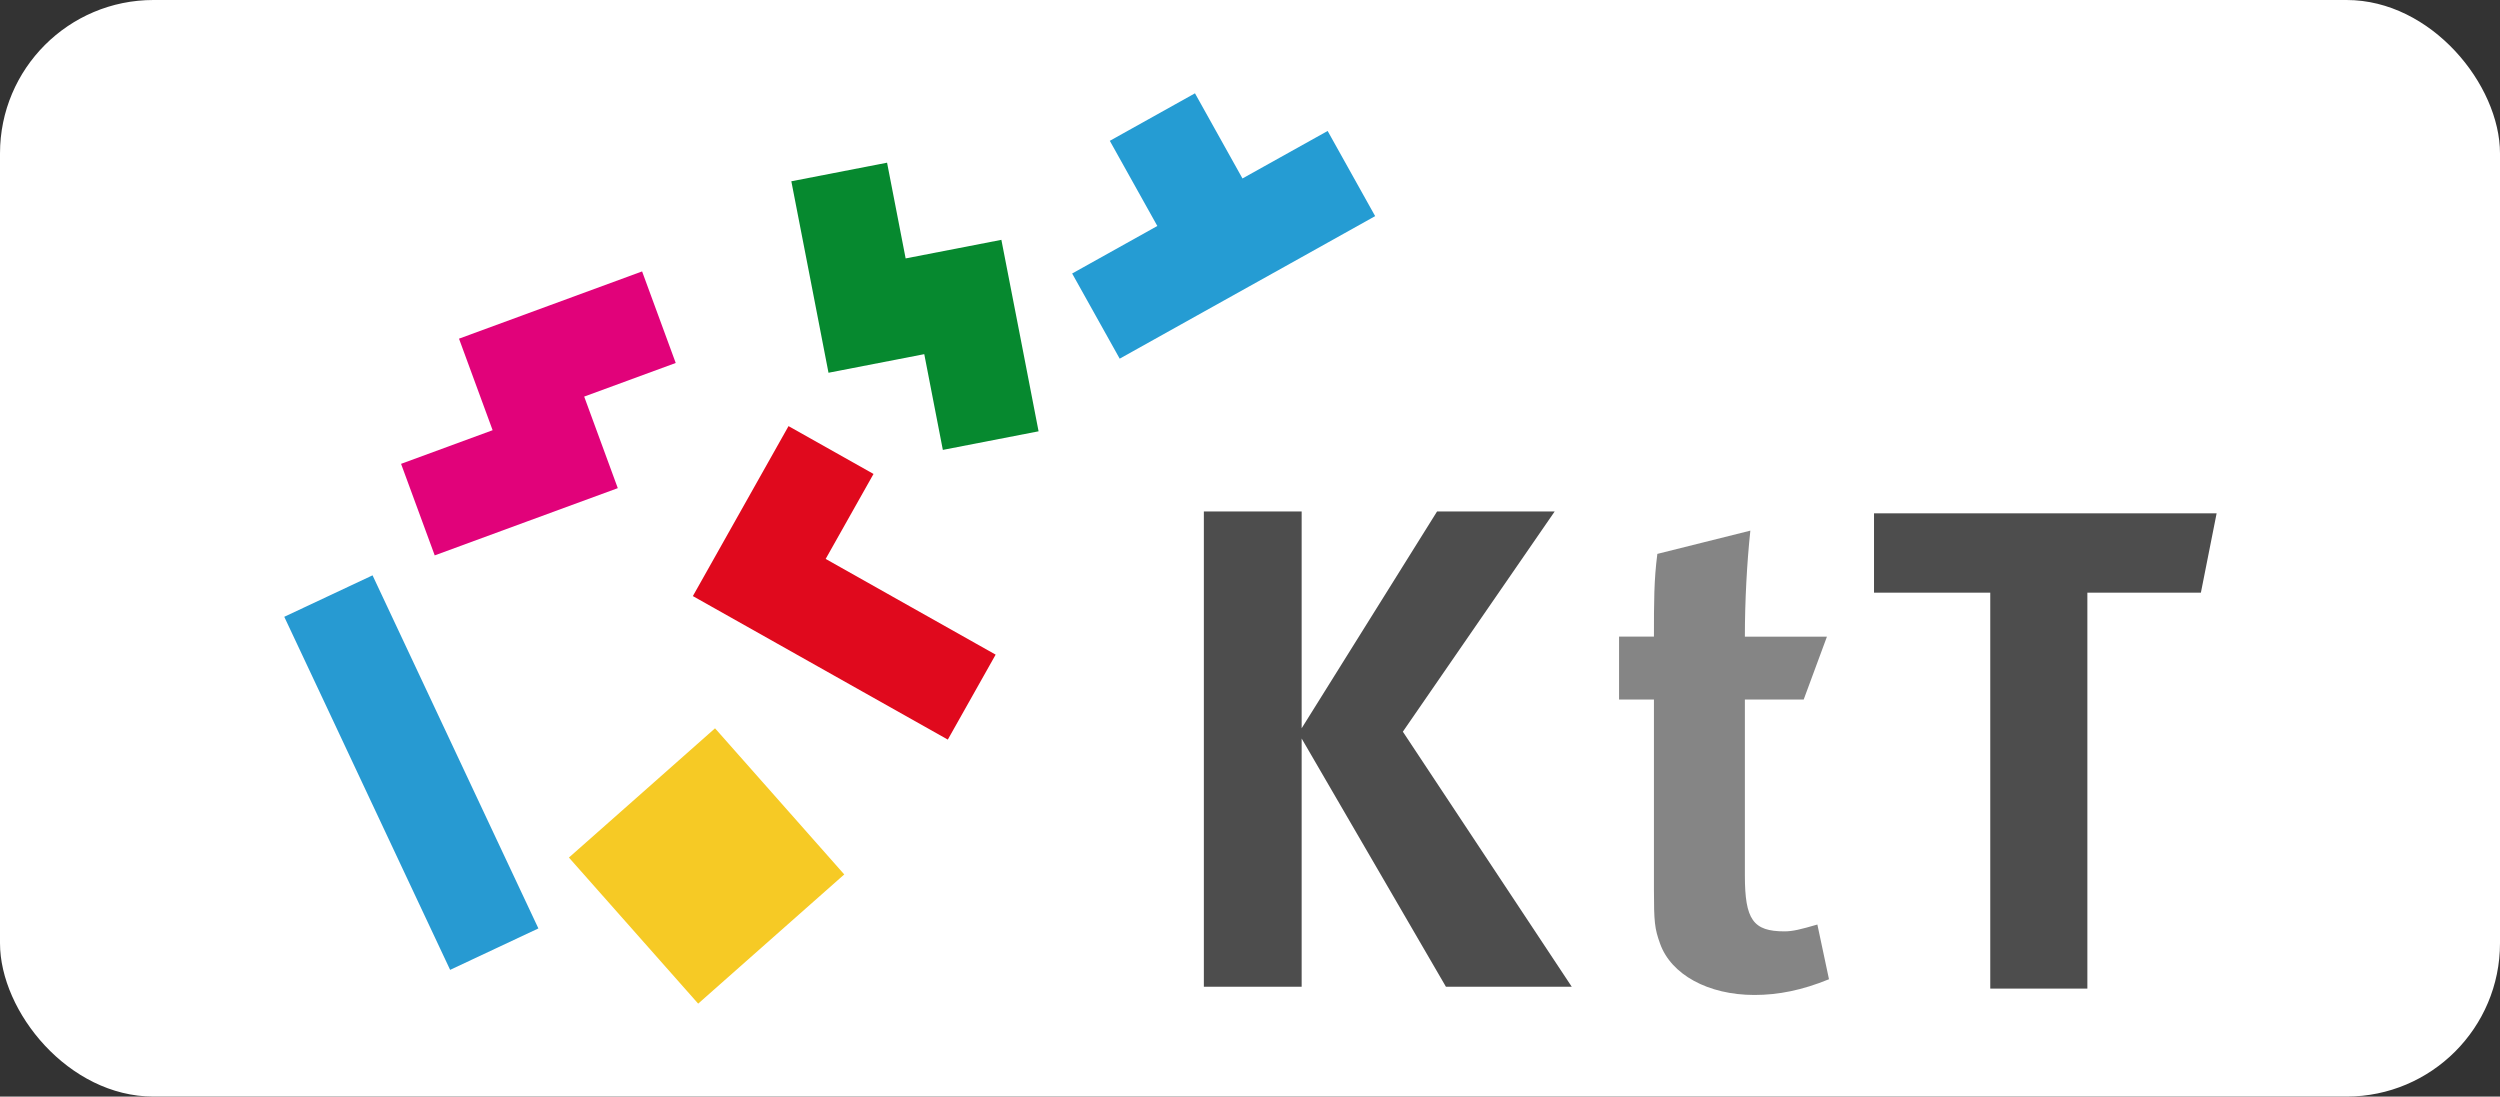
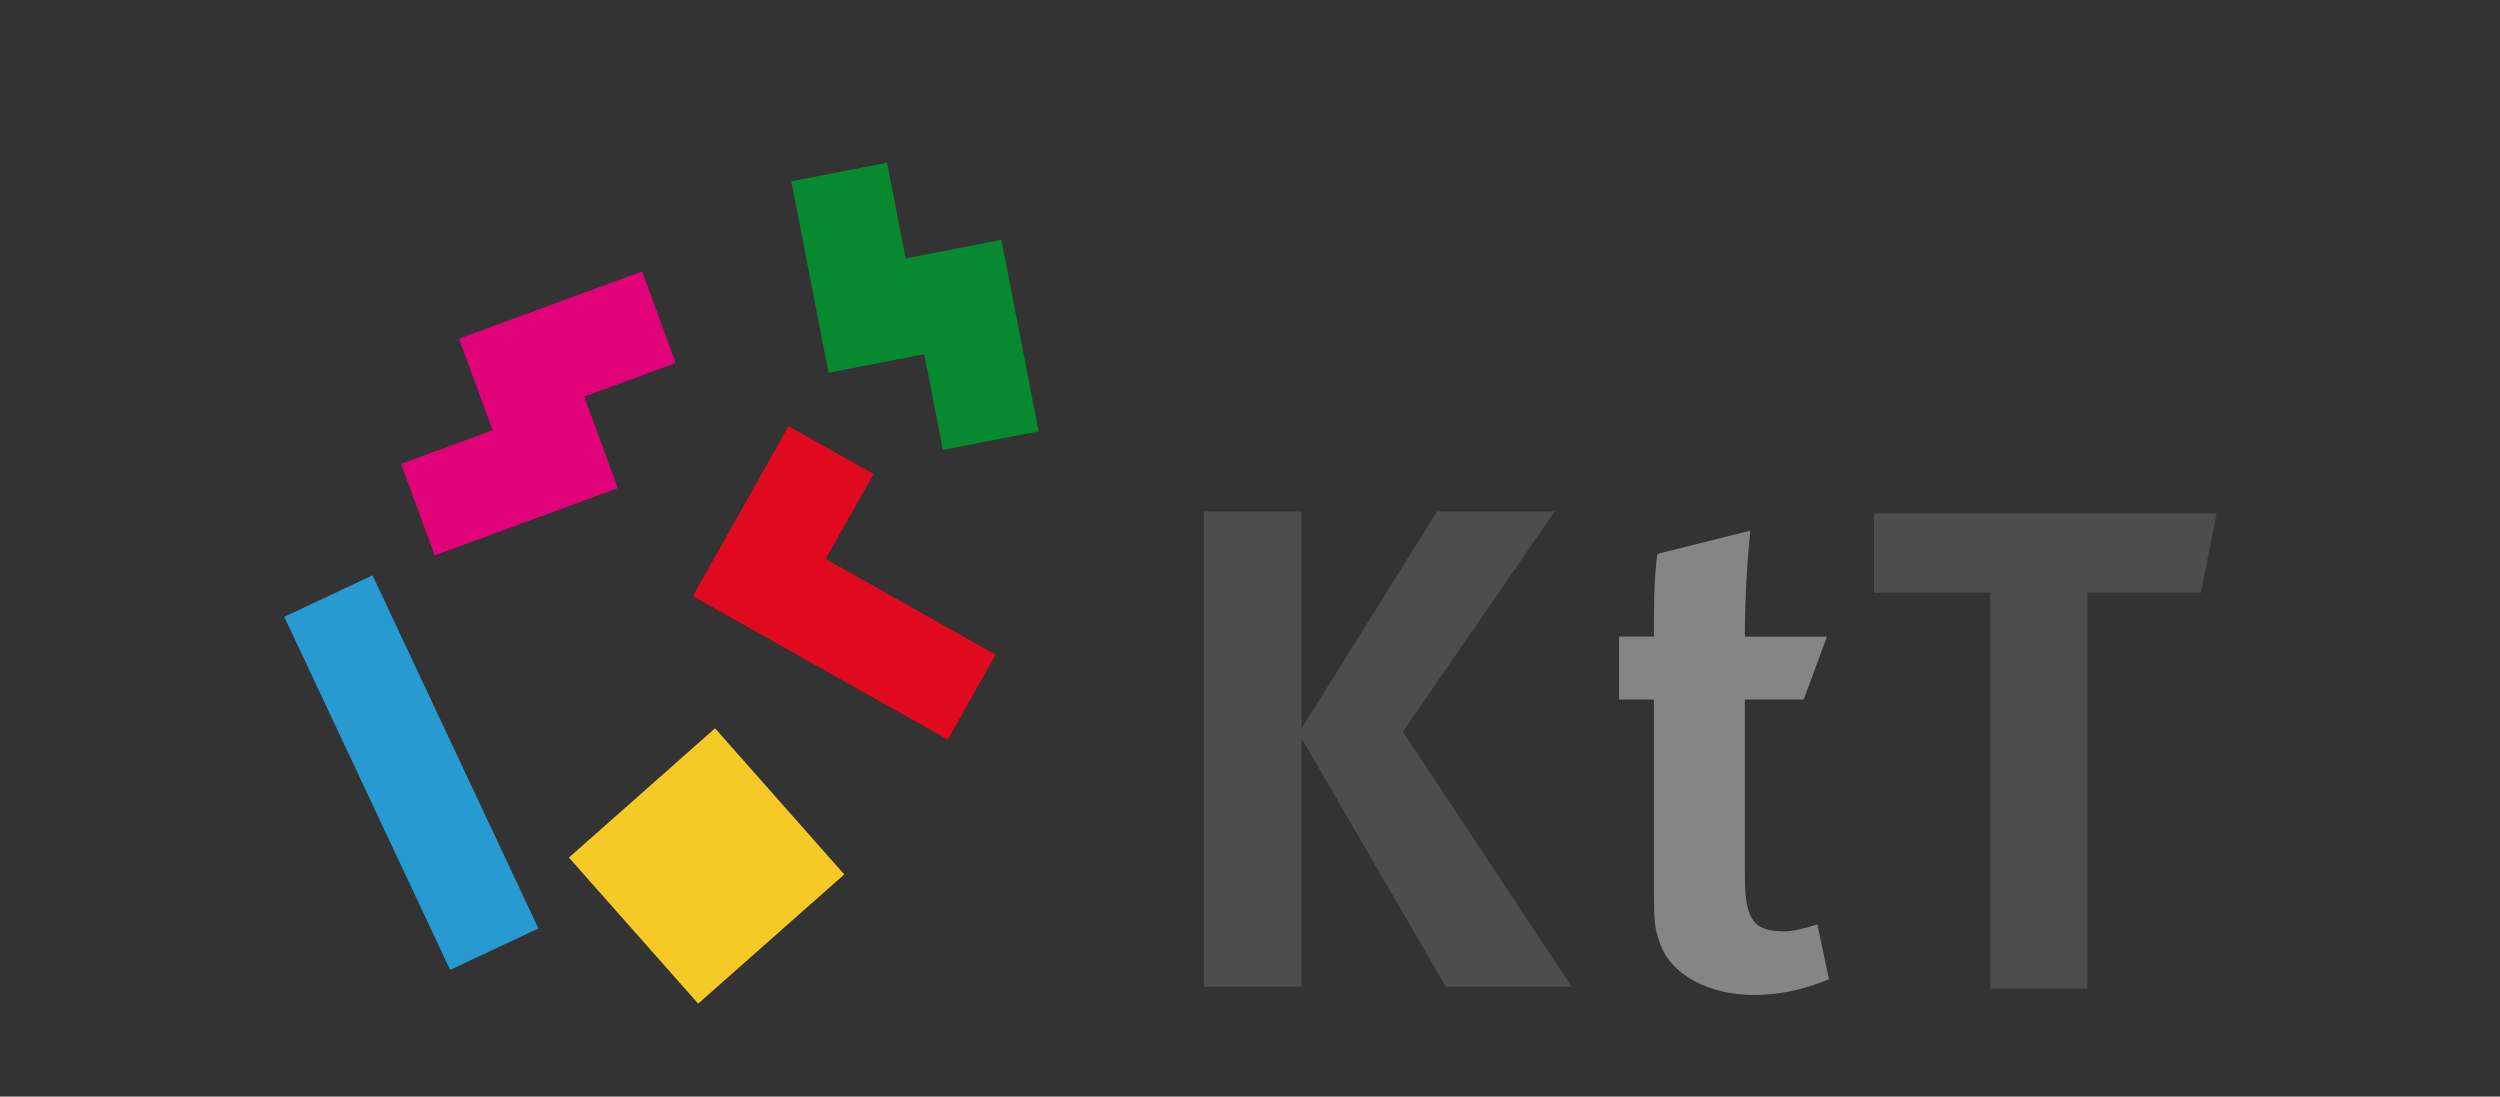
<svg xmlns="http://www.w3.org/2000/svg" xmlns:ns1="http://www.inkscape.org/namespaces/inkscape" xmlns:ns2="http://sodipodi.sourceforge.net/DTD/sodipodi-0.dtd" width="61.624mm" height="27.03mm" viewBox="0 0 61.624 27.03" version="1.1" id="svg5" xml:space="preserve" ns1:version="1.2.2 (b0a8486541, 2022-12-01)" ns2:docname="rect2.svg" ns1:export-filename="rect2.png" ns1:export-xdpi="96" ns1:export-ydpi="96">
  <rect x="0" y="0" width="61.624" height="27.03" fill="#333333" stroke="none" />
  <ns2:namedview id="namedview7" pagecolor="#ffffff" bordercolor="#666666" borderopacity="1.0" ns1:showpageshadow="2" ns1:pageopacity="0.0" ns1:pagecheckerboard="true" ns1:deskcolor="#ffffff" ns1:document-units="mm" showgrid="false" showborder="true" ns1:zoom="0.4204826" ns1:cx="164.09716" ns1:cy="568.3945" ns1:window-width="3360" ns1:window-height="1371" ns1:window-x="0" ns1:window-y="0" ns1:window-maximized="1" ns1:current-layer="layer1">
    <ns1:page x="0" y="0" width="61.624" height="27.03" id="page2" margin="0" bleed="0" />
  </ns2:namedview>
  <defs id="defs2" />
  <g ns1:label="Layer 1" ns1:groupmode="layer" id="layer1" transform="translate(200.524,-135.157)">
-     <rect style="fill:#ffffff;fill-opacity:1;stroke:none;stroke-width:4;stroke-linejoin:round;stroke-dasharray:none;stroke-opacity:1" id="rect2" width="61.624" height="27.03" x="-200.524" y="135.157" ry="3.782" />
    <g id="g1" transform="matrix(0.14,0,0,0.14,-193.517,137.457)">
      <path fill="#4d4d4d" d="M 204.534,157.308 179.13,113.603 v 43.705 H 161.911 V 73.629 h 17.219 v 38.167 l 23.838,-38.167 h 20.71 l -26.73,38.769 29.74,44.911 h -22.154 z" id="path1" />
      <path fill="#858585" d="m 258.855,158.754 c -8.187,0 -14.688,-3.613 -16.616,-9.031 -0.961,-2.649 -1.083,-3.854 -1.083,-9.512 v -33.472 h -6.141 V 95.662 h 6.141 c 0,-6.02 0,-9.993 0.602,-14.567 L 258.132,77 c -0.602,5.659 -0.964,12.403 -0.964,18.663 h 14.45 l -4.095,11.077 h -10.355 v 30.943 c 0,7.828 1.446,9.873 6.984,9.873 1.445,0 2.889,-0.36 5.78,-1.204 l 2.045,9.633 c -4.693,1.925 -8.908,2.769 -13.122,2.769 z" id="path2" />
      <path fill="#4d4d4d" d="M 337.458,87.921 H 317.47 v 69.713 H 300.373 V 87.921 H 279.905 V 73.955 h 60.322 z" id="path3" />
      <polygon fill="#f6ca25" points="72.877,160.28 61.503,147.425 50.119,134.56 62.984,123.187 75.844,111.803 87.223,124.668 98.597,137.532 85.736,148.906 " id="polygon3" />
      <polygon fill="#06892f" points="95.822,49.202 92.555,32.344 89.279,15.49 106.134,12.216 109.405,29.071 126.261,25.8 129.543,42.652 132.81,59.511 115.955,62.784 112.684,45.928 " id="polygon4" />
      <polygon fill="#e1027a" points="58.723,69.518 42.606,75.436 26.49,81.358 20.565,65.24 36.686,59.317 30.766,43.201 46.882,37.281 63.003,31.36 68.923,47.479 52.807,53.399 " id="polygon5" />
-       <polygon fill="#259cd3" points="153.719,23.36 145.353,8.366 160.348,0 168.71,14.993 183.706,6.63 192.072,21.624 177.081,29.994 162.085,38.354 147.093,46.721 138.722,31.727 " id="polygon6" />
      <polygon fill="#e0091d" points="80.365,73.557 88.785,58.597 103.749,67.019 95.324,81.98 110.287,90.409 125.251,98.833 116.829,113.791 101.867,105.372 86.899,96.944 71.942,88.523 " id="polygon7" />
      <polygon fill="#279ad2" points="14.605,123.255 7.308,107.711 0,92.171 15.544,84.87 22.847,100.418 30.145,115.958 37.442,131.498 44.744,147.037 29.205,154.334 21.902,138.794 " id="polygon8" />
    </g>
  </g>
</svg>